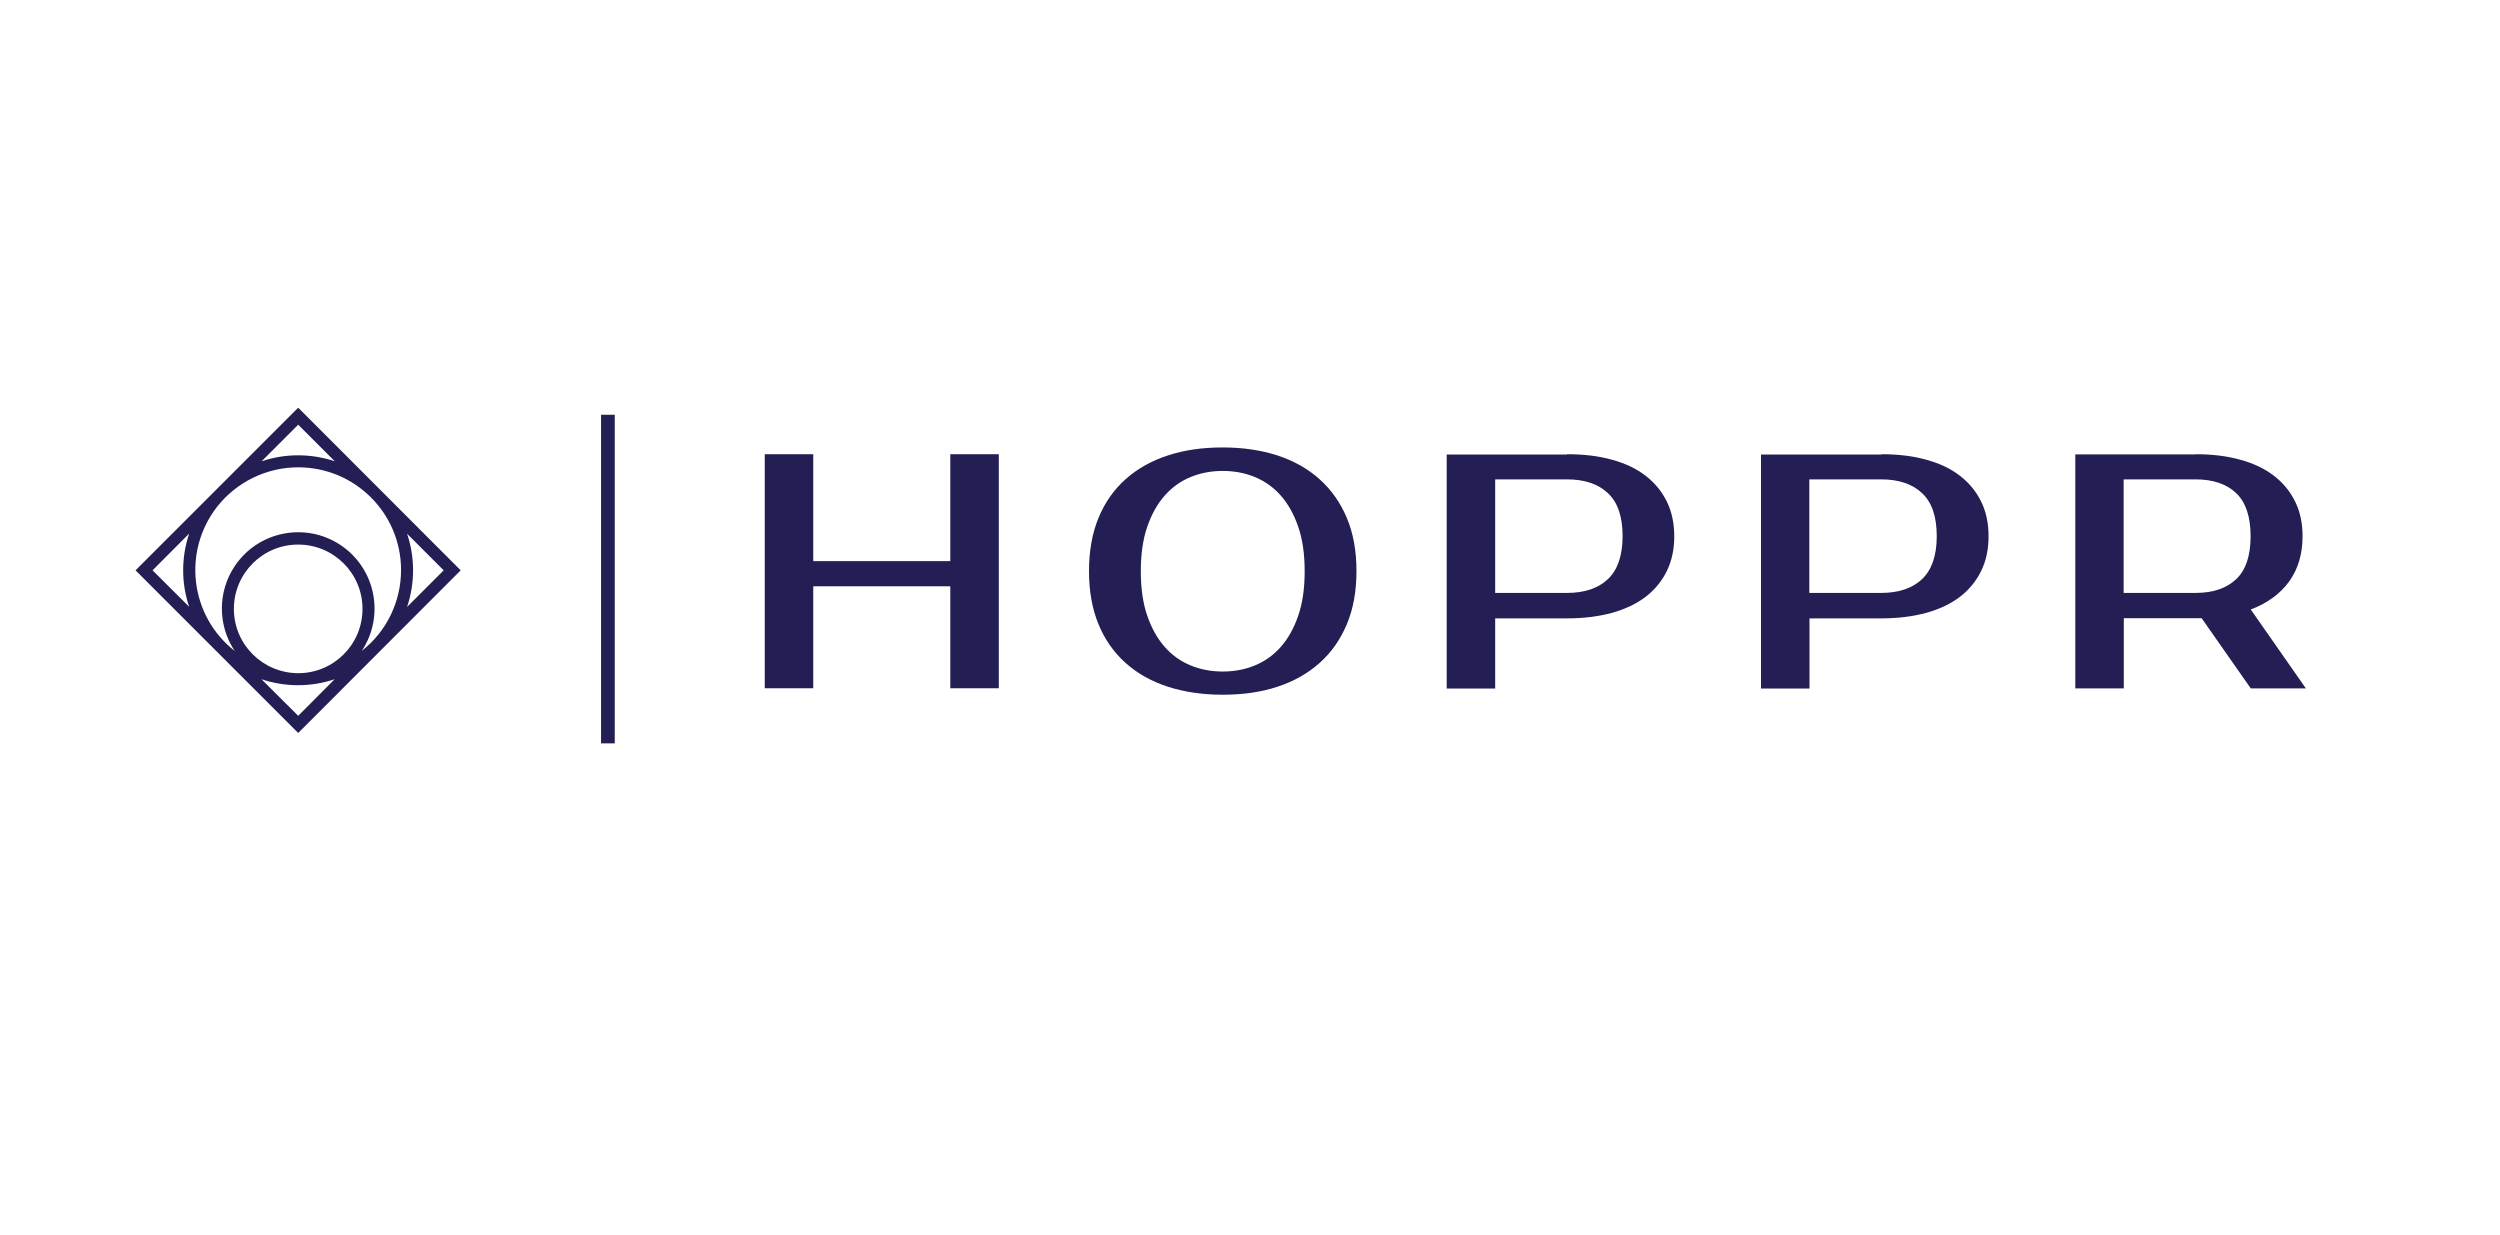
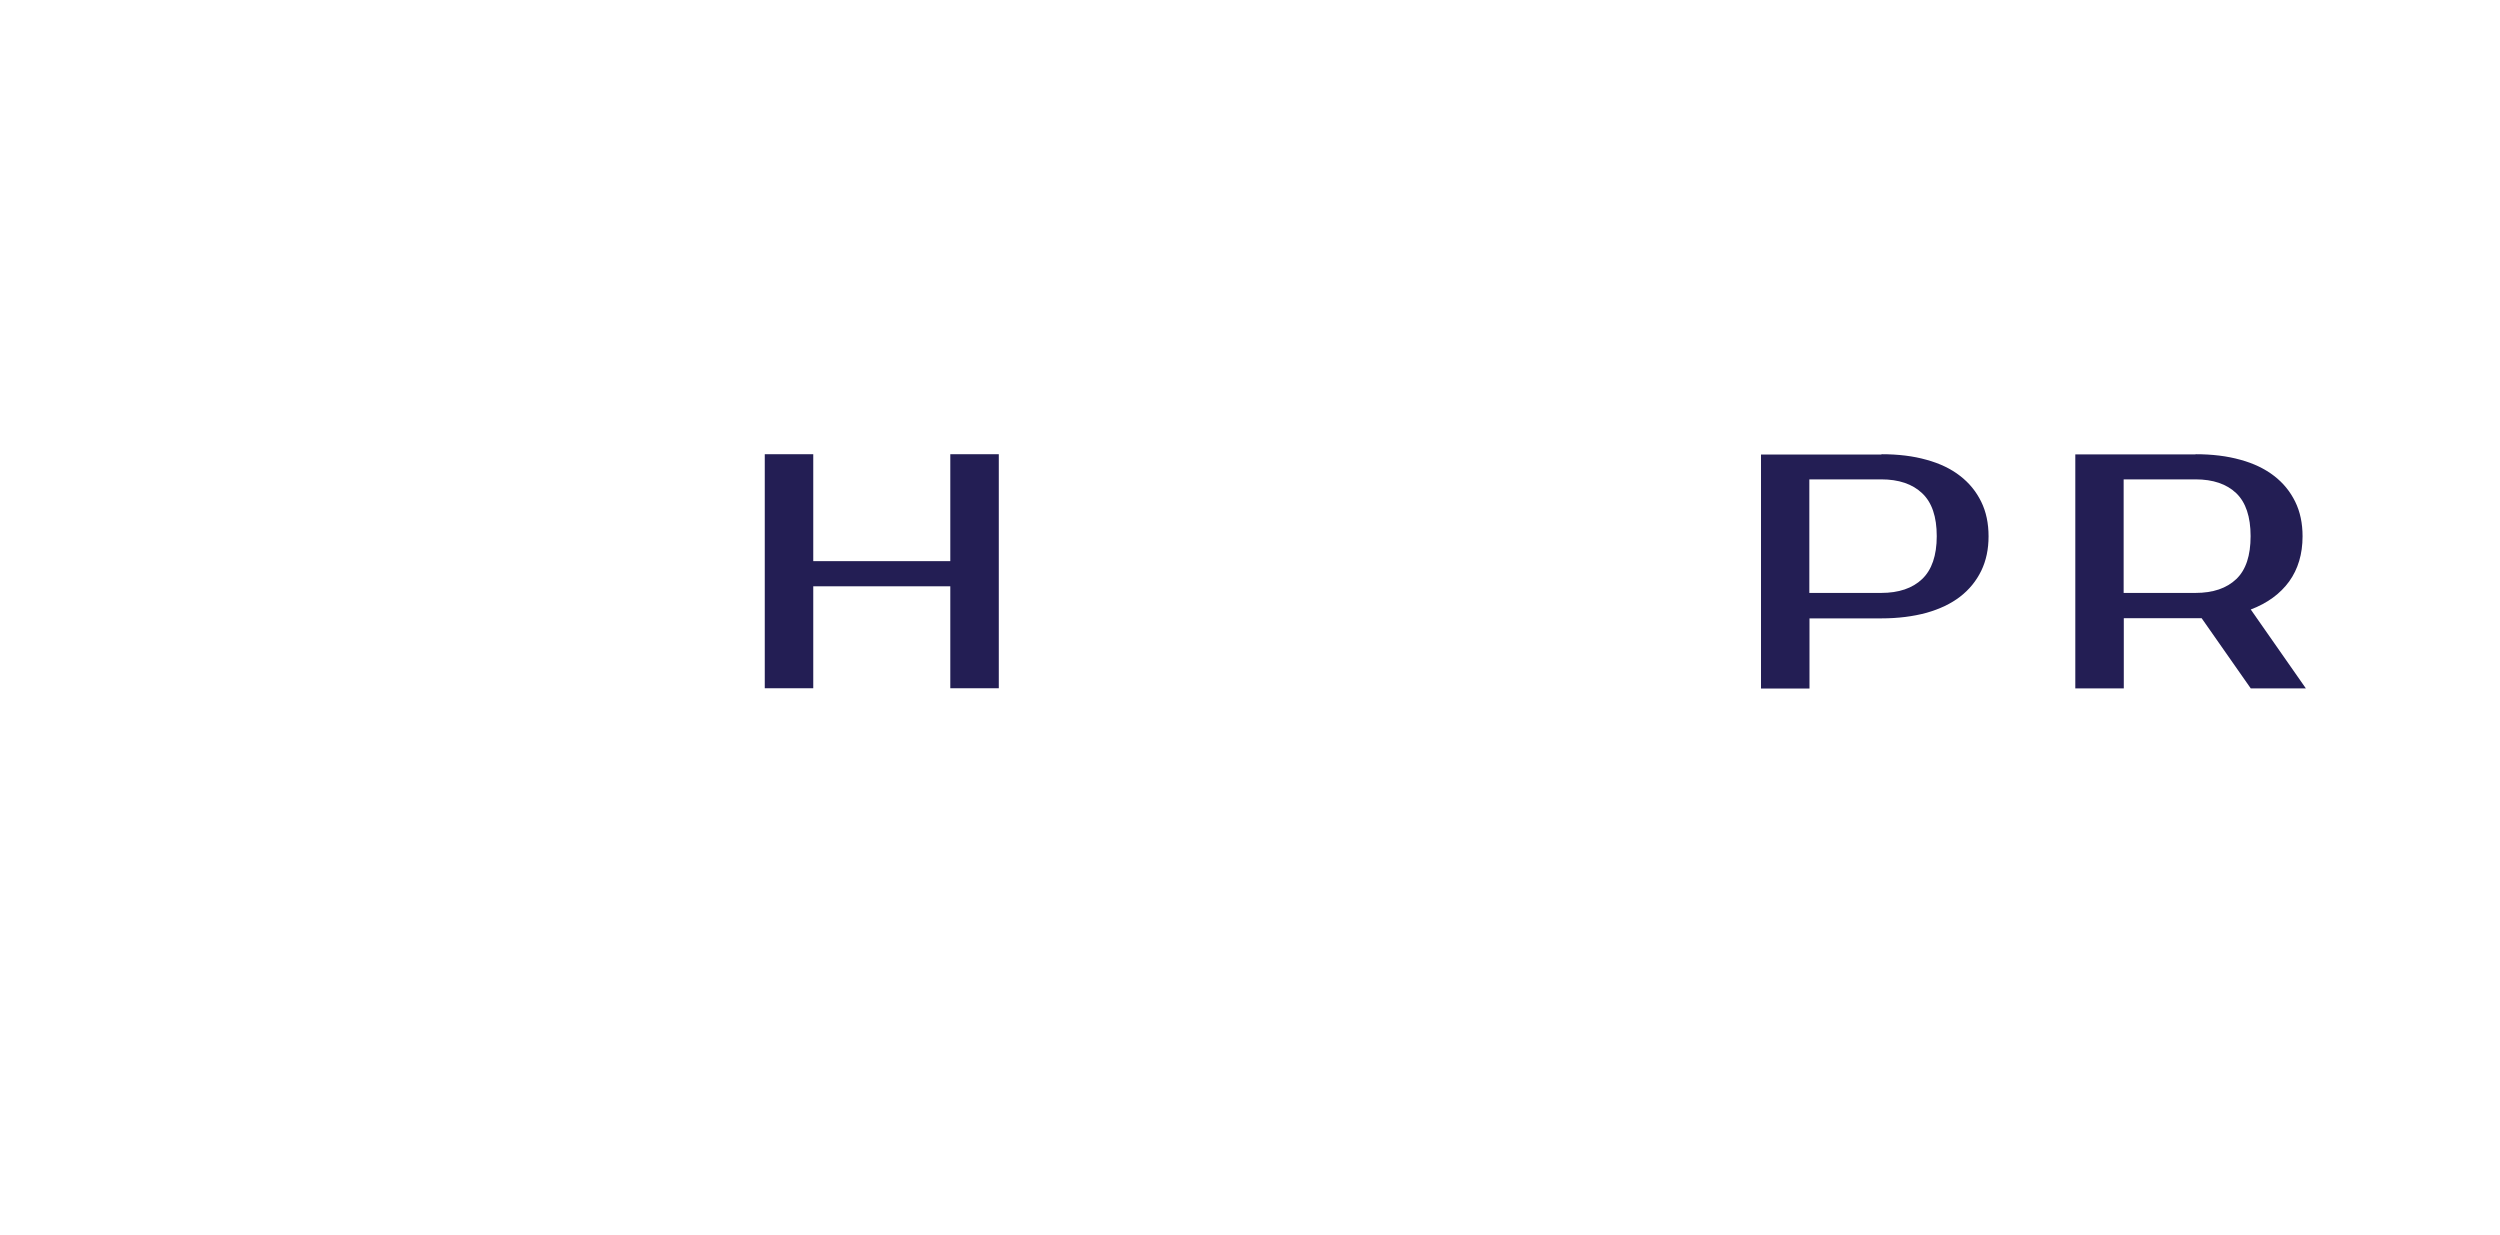
<svg xmlns="http://www.w3.org/2000/svg" id="Layer_1" data-name="Layer 1" viewBox="0 0 166 82">
-   <rect x="39.91" y="27.54" width=".91" height="21.82" style="fill: #231e54;" />
  <g>
-     <path id="rnd1" d="M30.59,37.87l-10.79-10.8-10.8,10.8,10.8,10.8,10.79-10.8ZM17.36,45.1c1.58.53,3.29.53,4.86,0l-2.42,2.43-2.44-2.43ZM19.8,31.03c3.77,0,6.83,3.05,6.83,6.82,0,2.1-.96,4.08-2.61,5.37,1.55-2.33.92-5.48-1.41-7.03s-5.48-.92-7.03,1.41c-1.13,1.7-1.13,3.91,0,5.62-2.97-2.33-3.48-6.62-1.15-9.59,1.29-1.63,3.27-2.6,5.37-2.6ZM15.53,40.43c0-2.36,1.91-4.27,4.27-4.27s4.27,1.91,4.27,4.27-1.91,4.27-4.27,4.27h0c-2.36-.01-4.27-1.91-4.27-4.27ZM27.03,40.3c.53-1.58.53-3.29,0-4.86l2.43,2.43-2.43,2.43ZM22.23,30.63c-1.58-.53-3.29-.53-4.86,0l2.43-2.43,2.43,2.43ZM12.56,35.43c-.53,1.58-.53,3.29,0,4.86l-2.43-2.42,2.43-2.44Z" style="fill: #231e54;" />
    <g style="isolation: isolate;">
      <path d="M66.32,30.16v15.54h-3.22v-6.77h-9.1v6.77h-3.22v-15.54h3.22v7.1h9.1v-7.1h3.22Z" style="fill: #231e54;" />
-       <path d="M81.19,29.71c1.33,0,2.54.18,3.63.53,1.09.36,2.02.88,2.8,1.58.78.7,1.38,1.55,1.81,2.57.43,1.02.64,2.2.64,3.53s-.21,2.51-.64,3.53c-.43,1.02-1.03,1.88-1.81,2.57-.78.7-1.71,1.22-2.8,1.58-1.09.36-2.3.53-3.63.53s-2.55-.18-3.64-.53c-1.1-.36-2.03-.88-2.81-1.58-.78-.7-1.38-1.55-1.8-2.57-.42-1.02-.63-2.2-.63-3.53s.21-2.51.63-3.53c.42-1.02,1.02-1.88,1.8-2.57.78-.7,1.71-1.22,2.81-1.58,1.09-.36,2.31-.53,3.64-.53ZM81.19,31.27c-.75,0-1.46.13-2.12.4-.66.27-1.23.67-1.72,1.22-.49.55-.88,1.24-1.17,2.08-.29.84-.43,1.82-.43,2.96s.14,2.13.43,2.96c.29.84.68,1.53,1.17,2.08.49.55,1.06.95,1.72,1.22.66.27,1.37.4,2.12.4s1.46-.13,2.12-.4c.66-.27,1.23-.67,1.72-1.22.49-.55.88-1.24,1.17-2.08.29-.84.43-1.82.43-2.96s-.14-2.13-.43-2.96c-.29-.84-.68-1.53-1.17-2.08-.49-.55-1.06-.95-1.72-1.22-.66-.27-1.37-.4-2.12-.4Z" style="fill: #231e54;" />
-       <path d="M104.06,30.16c1.11,0,2.11.12,2.99.37.88.24,1.63.6,2.23,1.07.61.47,1.07,1.04,1.4,1.71.33.67.49,1.44.49,2.3s-.16,1.62-.49,2.3c-.33.67-.79,1.24-1.4,1.71-.61.47-1.35.82-2.23,1.07-.88.24-1.88.37-2.99.37h-4.78v4.66h-3.22v-15.54h8ZM99.28,31.82v7.55h4.77c1.17,0,2.08-.31,2.72-.92.64-.61.97-1.56.97-2.85s-.32-2.24-.97-2.85c-.64-.61-1.55-.92-2.72-.92h-4.77Z" style="fill: #231e54;" />
      <path d="M124.93,30.16c1.11,0,2.11.12,2.99.37.88.24,1.63.6,2.23,1.07.61.47,1.07,1.04,1.4,1.71.33.67.49,1.44.49,2.3s-.16,1.62-.49,2.3c-.33.67-.79,1.24-1.4,1.71-.61.47-1.35.82-2.23,1.07-.88.24-1.88.37-2.99.37h-4.78v4.66h-3.22v-15.54h8ZM120.14,31.82v7.55h4.77c1.17,0,2.08-.31,2.72-.92.64-.61.97-1.56.97-2.85s-.32-2.24-.97-2.85c-.64-.61-1.55-.92-2.72-.92h-4.77Z" style="fill: #231e54;" />
      <path d="M145.78,30.16c1.11,0,2.1.12,2.99.37.88.24,1.62.6,2.23,1.07.61.47,1.07,1.04,1.4,1.71.33.67.49,1.44.49,2.3,0,1.18-.3,2.18-.89,3-.59.81-1.44,1.44-2.55,1.86l3.66,5.24h-3.66l-3.26-4.66h-5.17v4.66h-3.22v-15.54h7.99ZM141.01,31.82v7.55h4.77c1.17,0,2.07-.31,2.71-.92.64-.61.95-1.56.95-2.85s-.32-2.24-.95-2.85c-.64-.61-1.54-.92-2.71-.92h-4.77Z" style="fill: #231e54;" />
    </g>
  </g>
</svg>